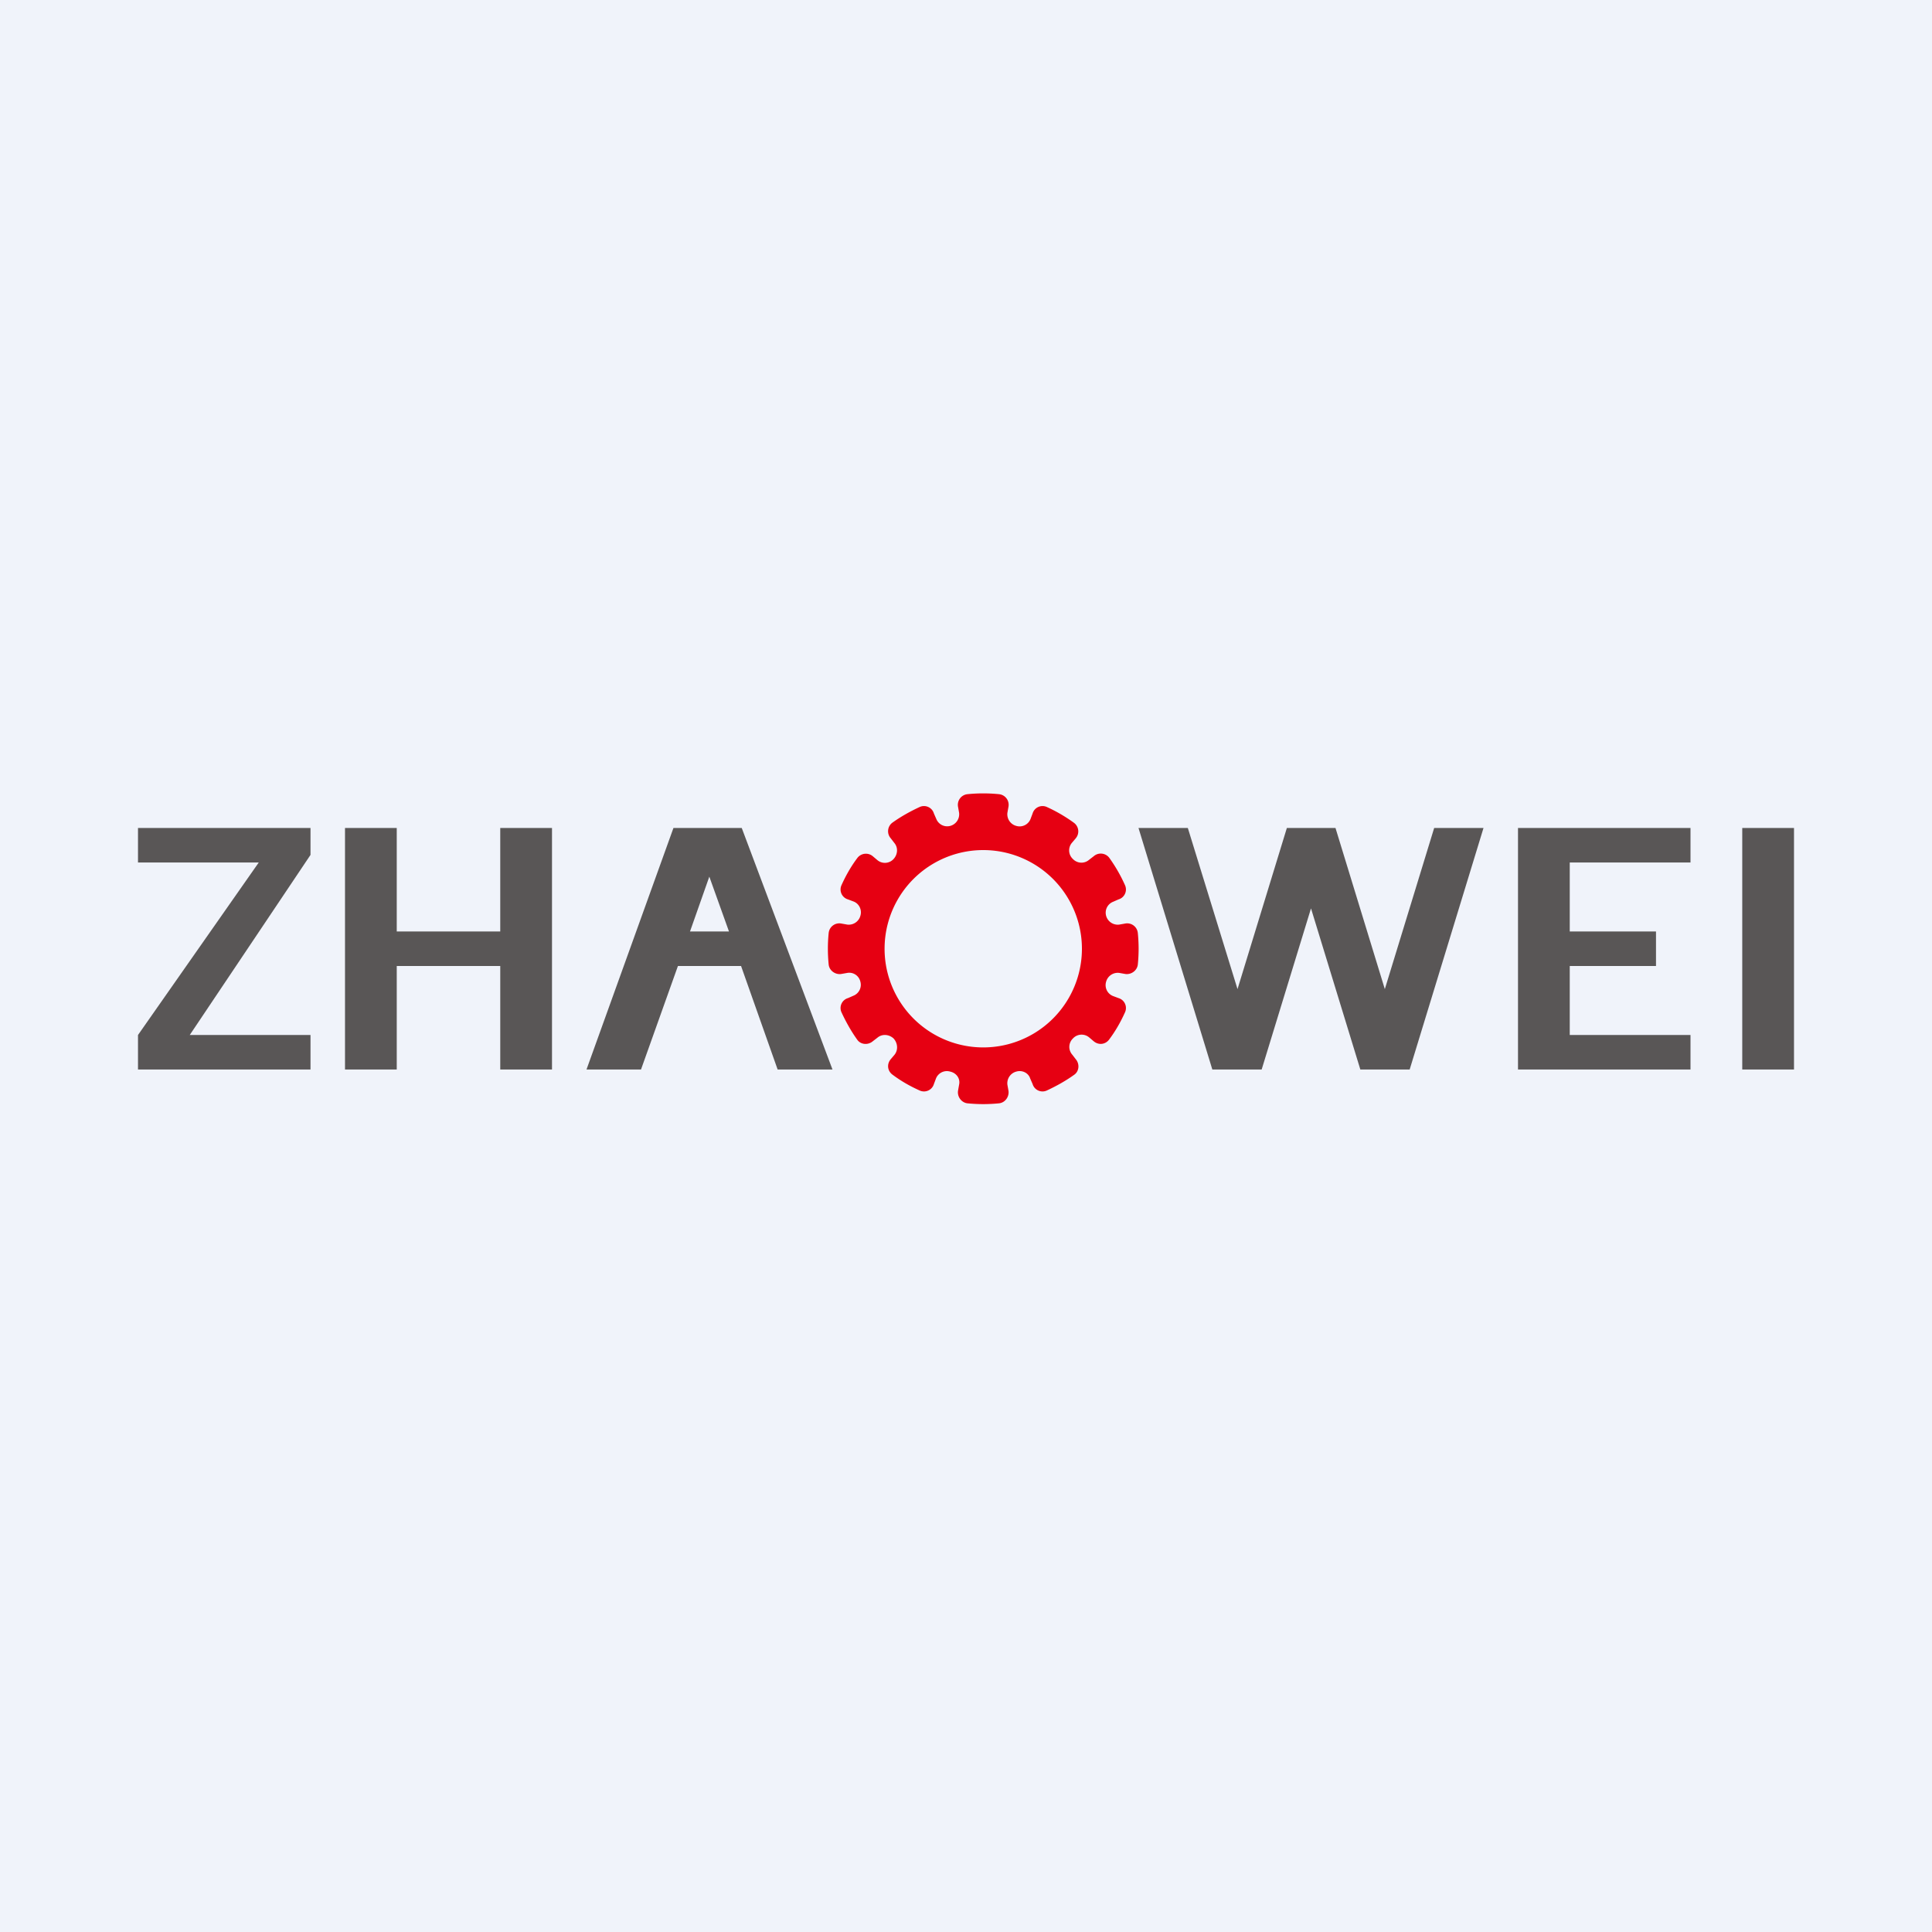
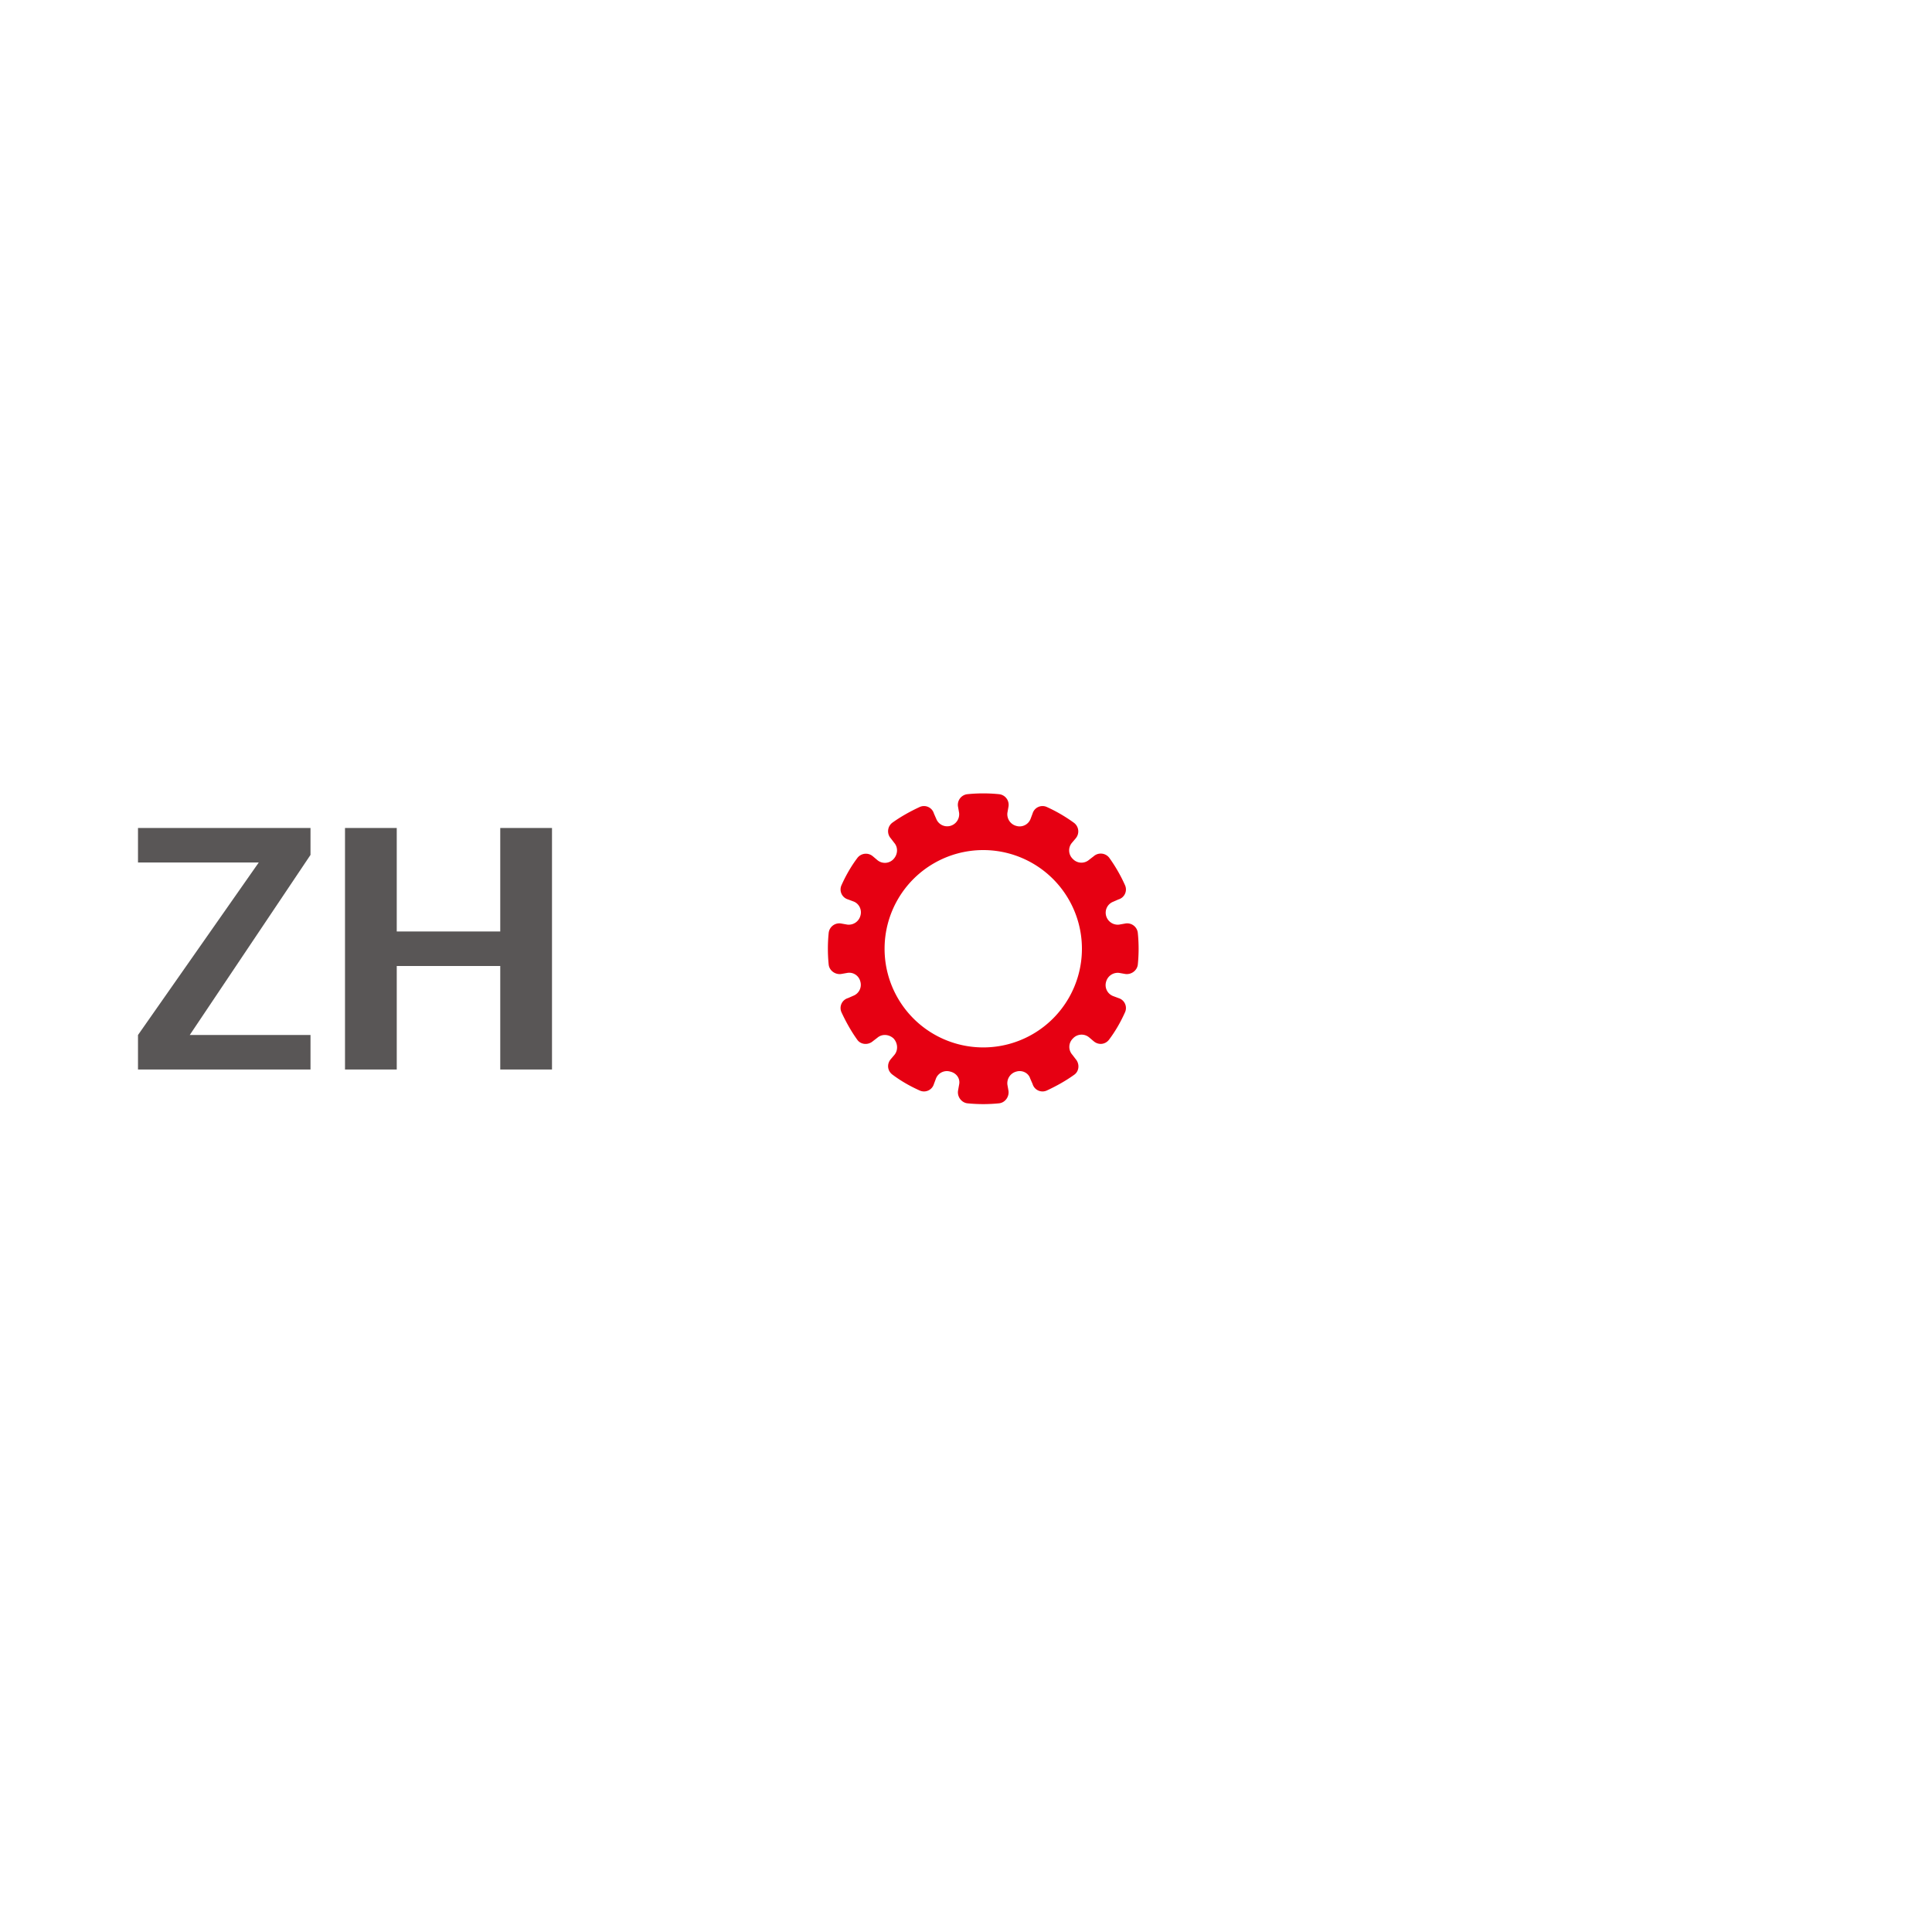
<svg xmlns="http://www.w3.org/2000/svg" width="56" height="56" viewBox="0 0 56 56">
-   <path fill="#F0F3FA" d="M0 0h56v56H0z" />
+   <path fill="#F0F3FA" d="M0 0h56H0z" />
  <path d="M32.06 28.46a.35.35 0 0 1 .38-.26l.17.03c.18.03.35-.1.37-.27a4.55 4.55 0 0 0 0-.92.31.31 0 0 0-.37-.27l-.17.03a.35.35 0 0 1-.38-.26.34.34 0 0 1 .2-.4l.16-.07a.3.3 0 0 0 .19-.41 4.49 4.49 0 0 0-.46-.8.31.31 0 0 0-.45-.04l-.13.1a.34.34 0 0 1-.47-.02.34.34 0 0 1-.03-.47l.11-.13a.31.31 0 0 0-.05-.45 4.49 4.49 0 0 0-.79-.46.3.3 0 0 0-.41.19l-.06.16a.34.34 0 0 1-.41.2.35.35 0 0 1-.26-.38l.03-.17a.31.31 0 0 0-.27-.37 4.55 4.55 0 0 0-.92 0 .31.31 0 0 0-.27.37l.03.17a.35.35 0 0 1-.26.38.34.34 0 0 1-.4-.2l-.07-.16a.3.3 0 0 0-.41-.19c-.28.13-.55.28-.8.46a.31.31 0 0 0-.04.45l.1.13c.12.14.1.34-.02.47a.34.34 0 0 1-.47.03l-.13-.11a.31.31 0 0 0-.45.05c-.18.24-.33.5-.46.79a.3.3 0 0 0 .19.41l.16.06c.16.06.25.24.2.41a.35.35 0 0 1-.38.26l-.17-.03a.31.31 0 0 0-.37.27 4.55 4.55 0 0 0 0 .92c.02.18.2.3.37.27l.17-.03c.17-.03.34.08.38.26a.34.34 0 0 1-.2.4l-.16.07a.3.3 0 0 0-.19.41c.13.28.28.55.46.8.1.14.31.16.45.04l.13-.1c.14-.12.34-.1.47.02.12.13.14.33.03.47l-.11.13c-.12.14-.1.34.05.45.24.18.5.33.79.46a.3.3 0 0 0 .41-.19l.06-.16a.34.34 0 0 1 .41-.2c.18.04.3.2.26.38l-.03.17c-.03.18.1.35.27.37a4.55 4.55 0 0 0 .92 0c.18-.02.3-.2.27-.37l-.03-.17a.35.35 0 0 1 .26-.38c.17-.05.35.04.4.2l.07.16a.3.3 0 0 0 .41.19c.28-.13.55-.28.8-.46.14-.1.16-.31.04-.45l-.1-.13a.34.34 0 0 1 .02-.47.34.34 0 0 1 .47-.03l.13.11c.14.12.34.1.45-.05.18-.24.33-.5.46-.79a.3.3 0 0 0-.19-.41l-.16-.06a.34.34 0 0 1-.2-.41Zm-.7-.96a2.86 2.86 0 1 1-5.72 0 2.86 2.86 0 0 1 5.72 0Z" fill="#E60012" />
  <path d="M4 24v1h3.5L4 30v1h5v-1H5.5L9 24.78V24H4ZM11.5 24H10v7h1.5v-3h3v3H16v-7h-1.5v3h-3v-3Z" fill="#595656" />
-   <path fill-rule="evenodd" d="M17 31h1.58l1.07-3h1.83l1.06 3h1.59l-2.63-7h-1.98L17 31Zm4.13-4-.57-1.59L20 27h1.13Z" fill="#595656" />
-   <path d="M50.5 24H52v7h-1.5v-7ZM44 24h5v1h-3.5v2H48v1h-2.5v2H49v1h-5v-7ZM34.43 24H33l2.14 7h1.43L38 26.33 39.43 31h1.43L43 24h-1.43l-1.43 4.67L38.71 24H37.3l-1.43 4.67L34.43 24Z" fill="#595656" />
</svg>